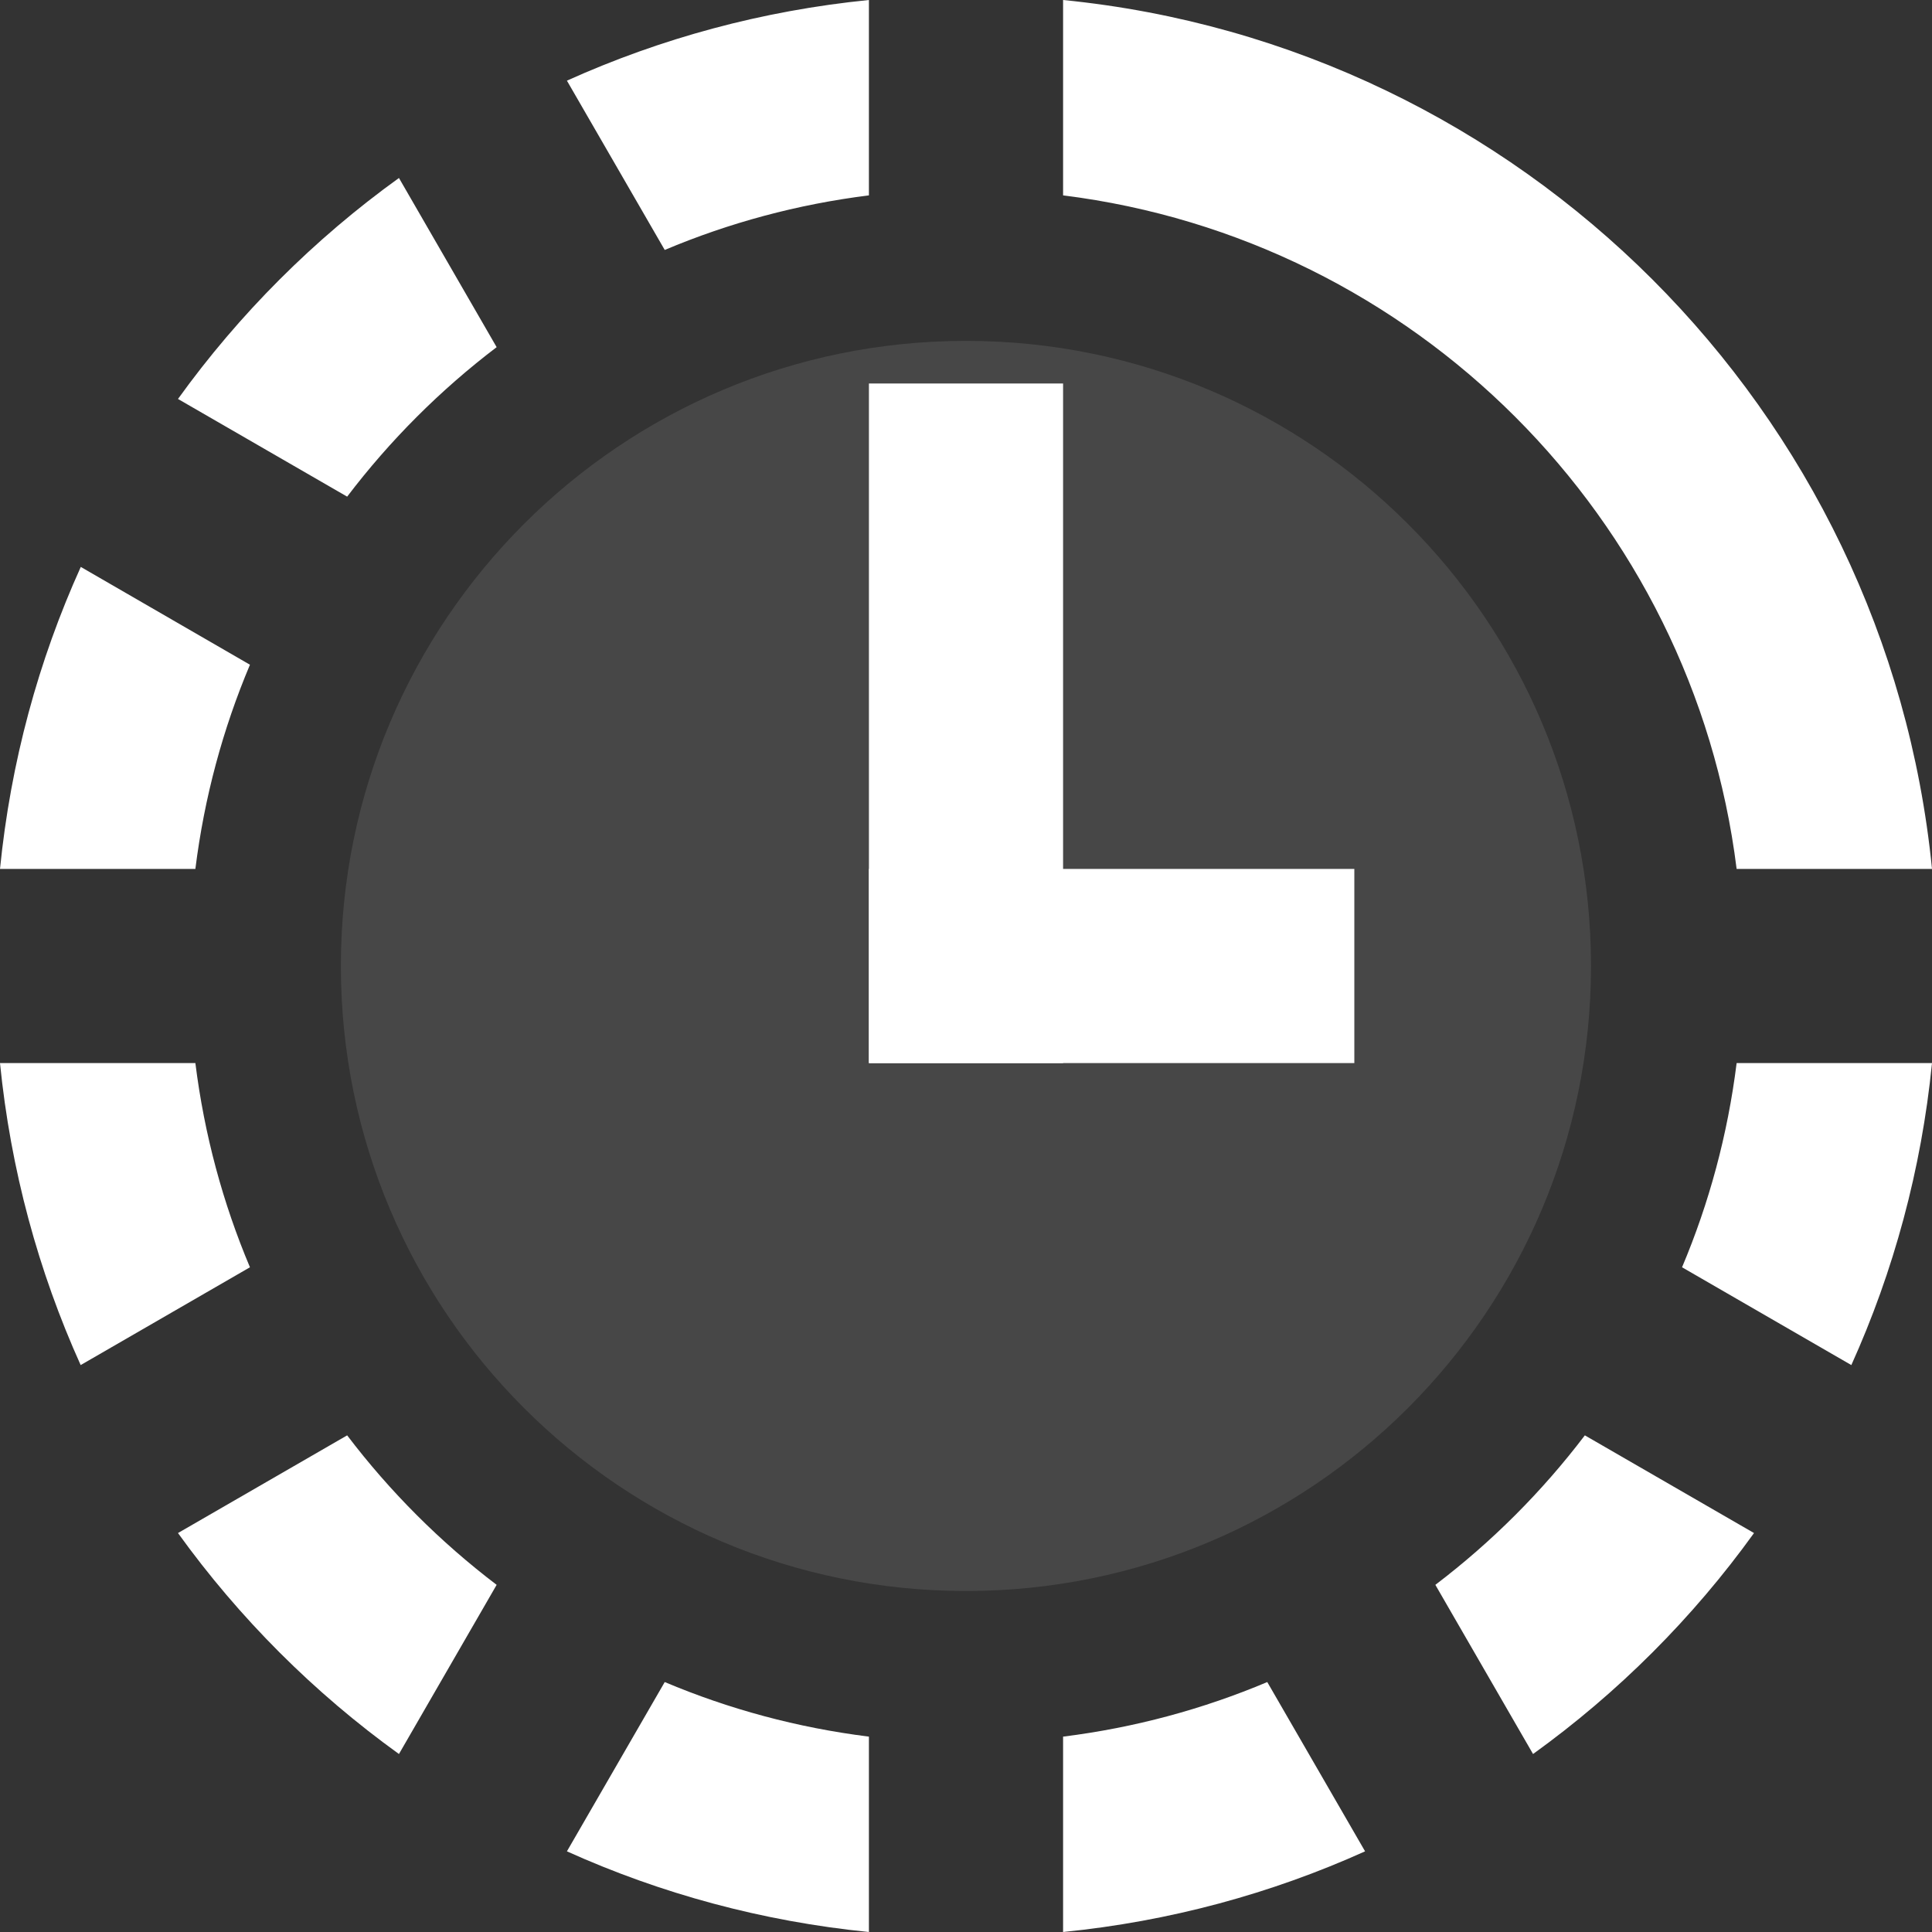
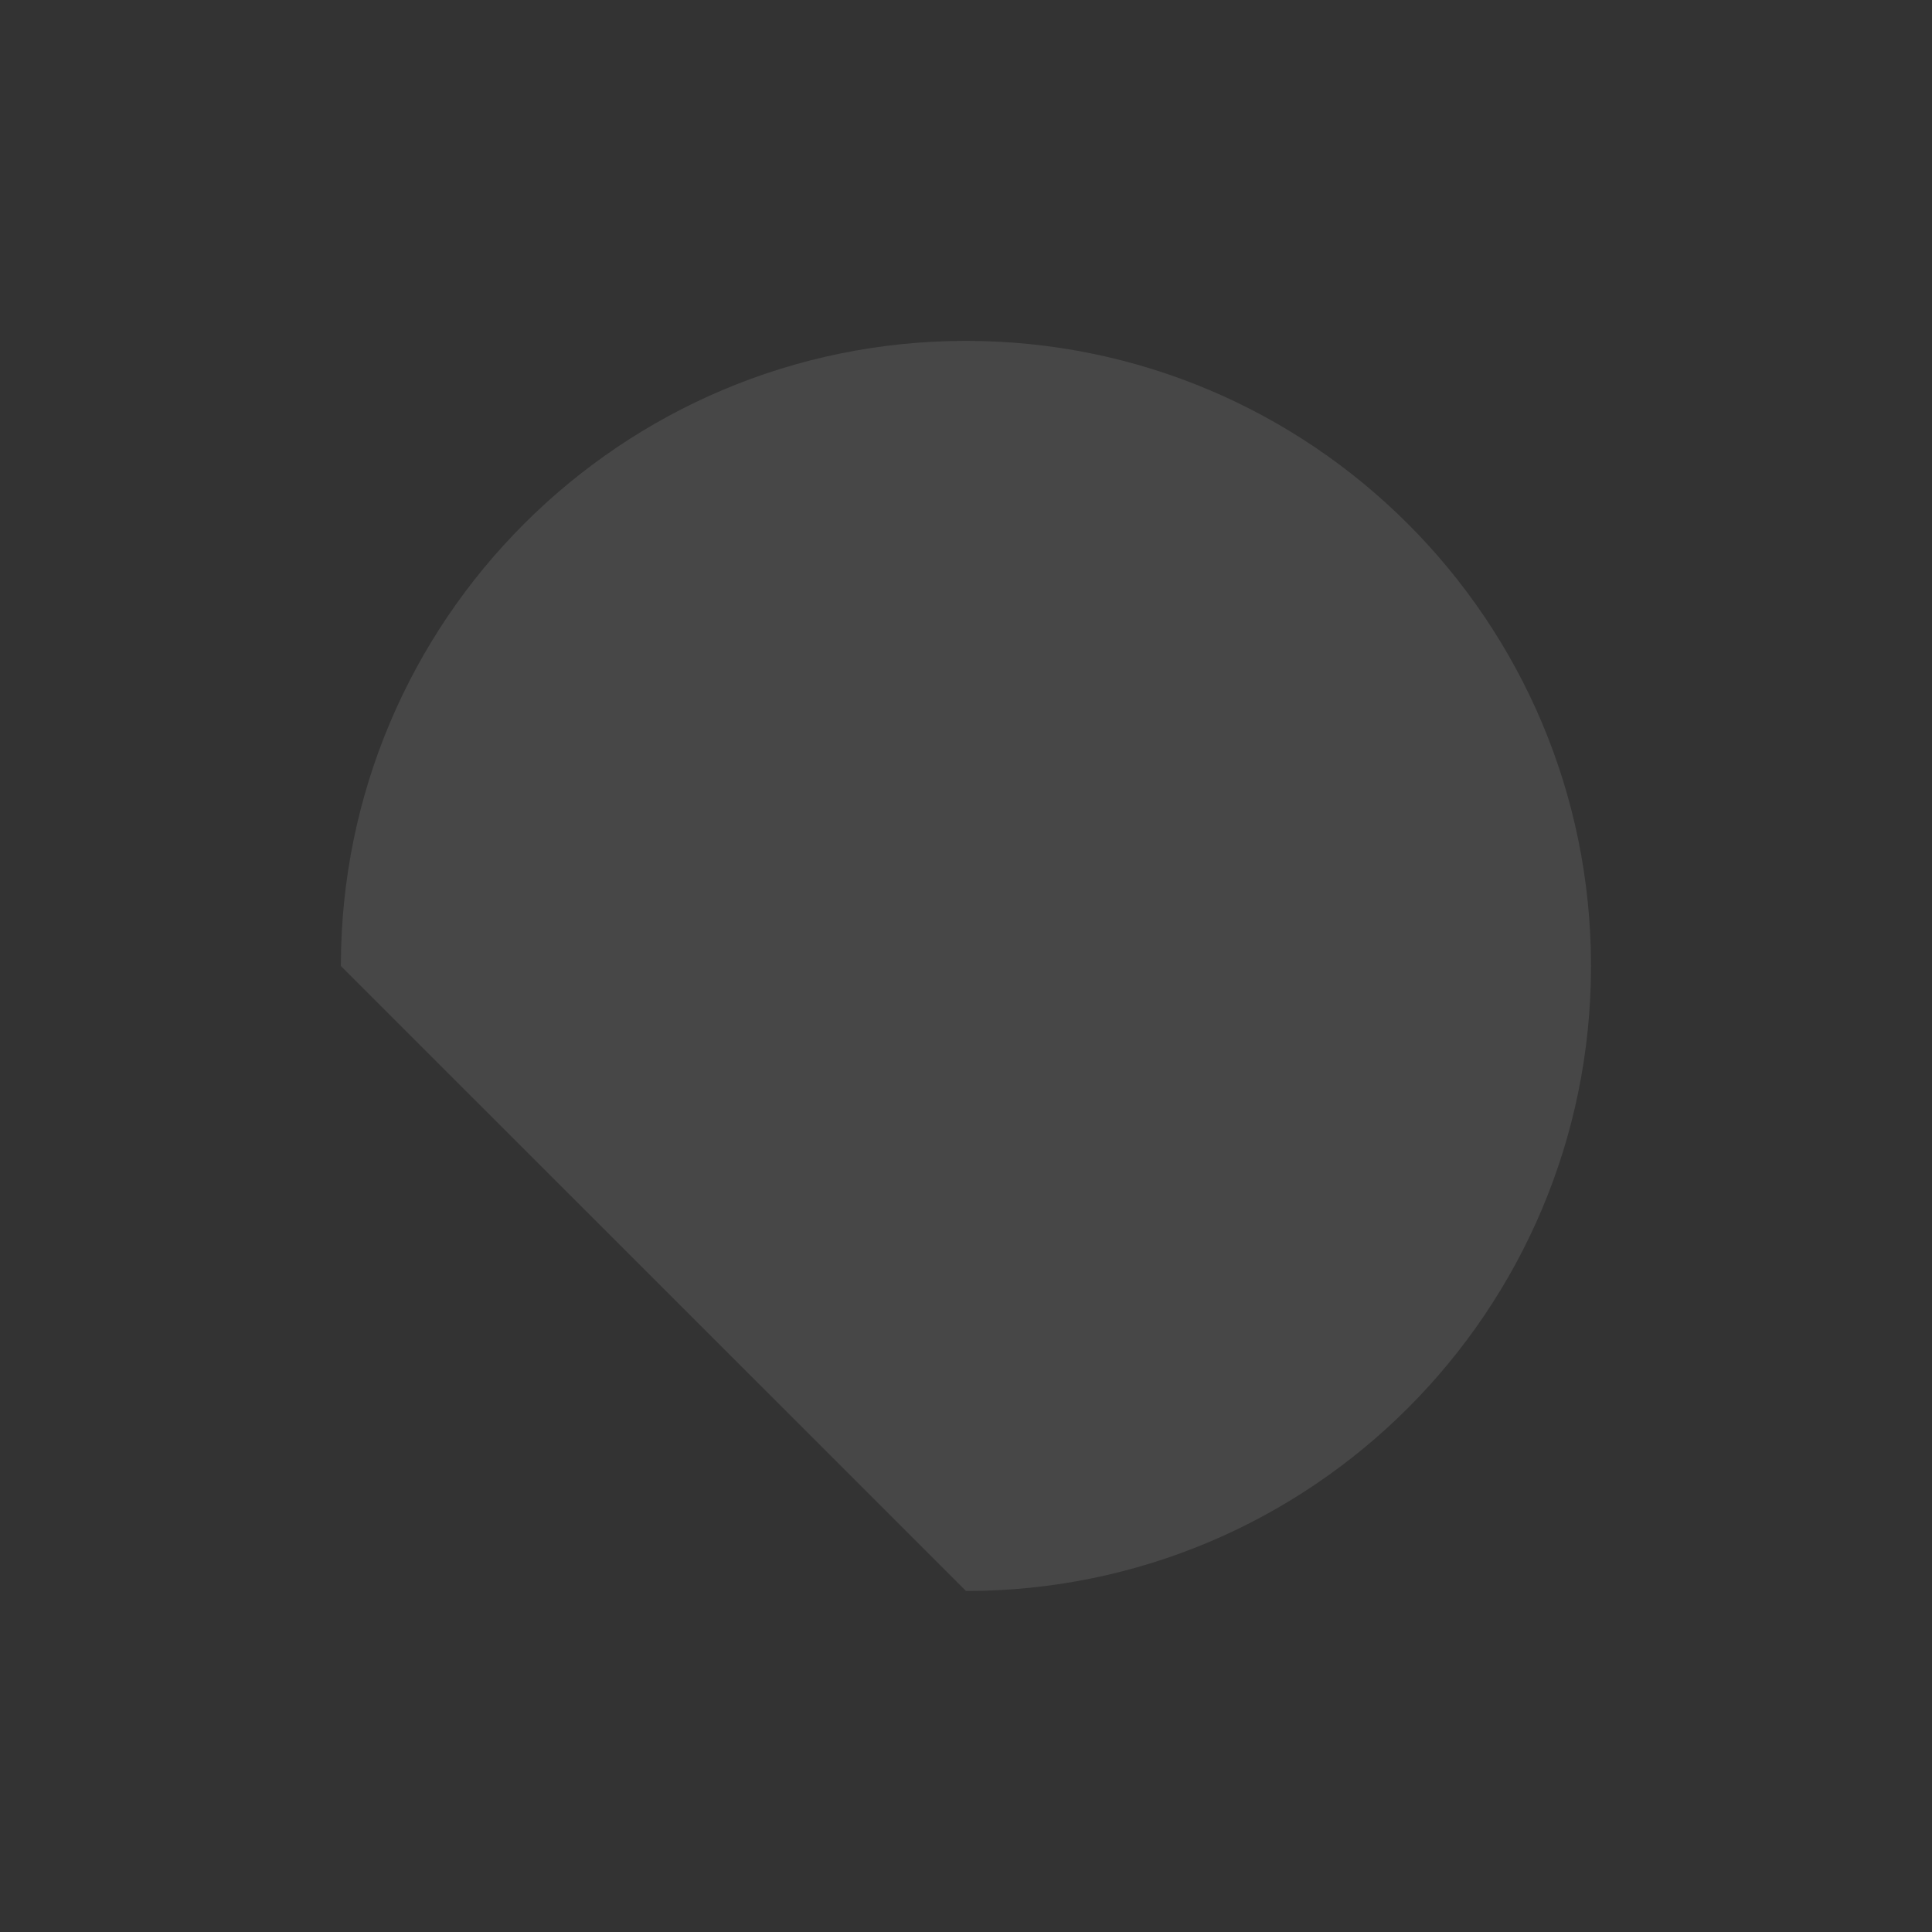
<svg xmlns="http://www.w3.org/2000/svg" width="16" height="16" viewBox="0 0 16 16" fill="none">
  <rect x="0" y="0" width="16" height="16" fill="#333333" stroke="none" />
-   <path d="M4.113 2.875C3.646 3.23 3.23 3.646 2.875 4.113L1.474 3.304C1.981 2.6 2.6 1.981 3.304 1.474L4.113 2.875ZM1.618 7.196H5.39101e-06C0.088 6.313 0.318 5.471 0.669 4.695L2.07 5.505C1.846 6.036 1.692 6.603 1.618 7.196ZM11.887 13.125C12.354 12.77 12.77 12.354 13.125 11.887L14.526 12.696C14.019 13.4 13.4 14.019 12.696 14.526L11.887 13.125ZM14.382 8.804H16C15.912 9.687 15.682 10.529 15.332 11.305L13.93 10.495C14.154 9.964 14.308 9.397 14.382 8.804ZM4.113 13.125L3.304 14.526C2.6 14.019 1.981 13.4 1.474 12.696L2.875 11.887C3.23 12.354 3.646 12.77 4.113 13.125ZM1.618 8.804C1.692 9.397 1.846 9.964 2.07 10.495L0.668 11.305C0.318 10.529 0.088 9.687 0 8.804H1.618ZM14.382 7.196C14.019 4.286 11.714 1.981 8.804 1.618V5.39101e-06C12.602 0.377 15.623 3.397 16 7.196H14.382ZM7.196 1.618C6.603 1.692 6.036 1.846 5.505 2.07L4.695 0.668C5.471 0.318 6.313 0.088 7.196 0V1.618ZM8.804 14.382C9.397 14.308 9.964 14.154 10.495 13.93L11.305 15.332C10.529 15.682 9.687 15.912 8.804 16V14.382ZM7.196 14.382V16C6.313 15.912 5.471 15.682 4.695 15.332L5.505 13.93C6.036 14.154 6.603 14.308 7.196 14.382Z" fill="white" />
-   <path d="M8.804 3.176H7.196V8.804H8.804V3.176Z" fill="white" />
-   <path d="M11.216 7.196H7.196V8.804H11.216V7.196Z" fill="white" />
-   <path opacity="0.1" d="M2.823 8C2.823 5.141 5.14 2.823 8 2.823C10.859 2.823 13.176 5.14 13.176 8C13.176 10.859 10.86 13.176 8 13.176C5.141 13.176 2.823 10.86 2.823 8Z" fill="white" />
+   <path opacity="0.1" d="M2.823 8C2.823 5.141 5.14 2.823 8 2.823C10.859 2.823 13.176 5.14 13.176 8C13.176 10.859 10.86 13.176 8 13.176Z" fill="white" />
</svg>